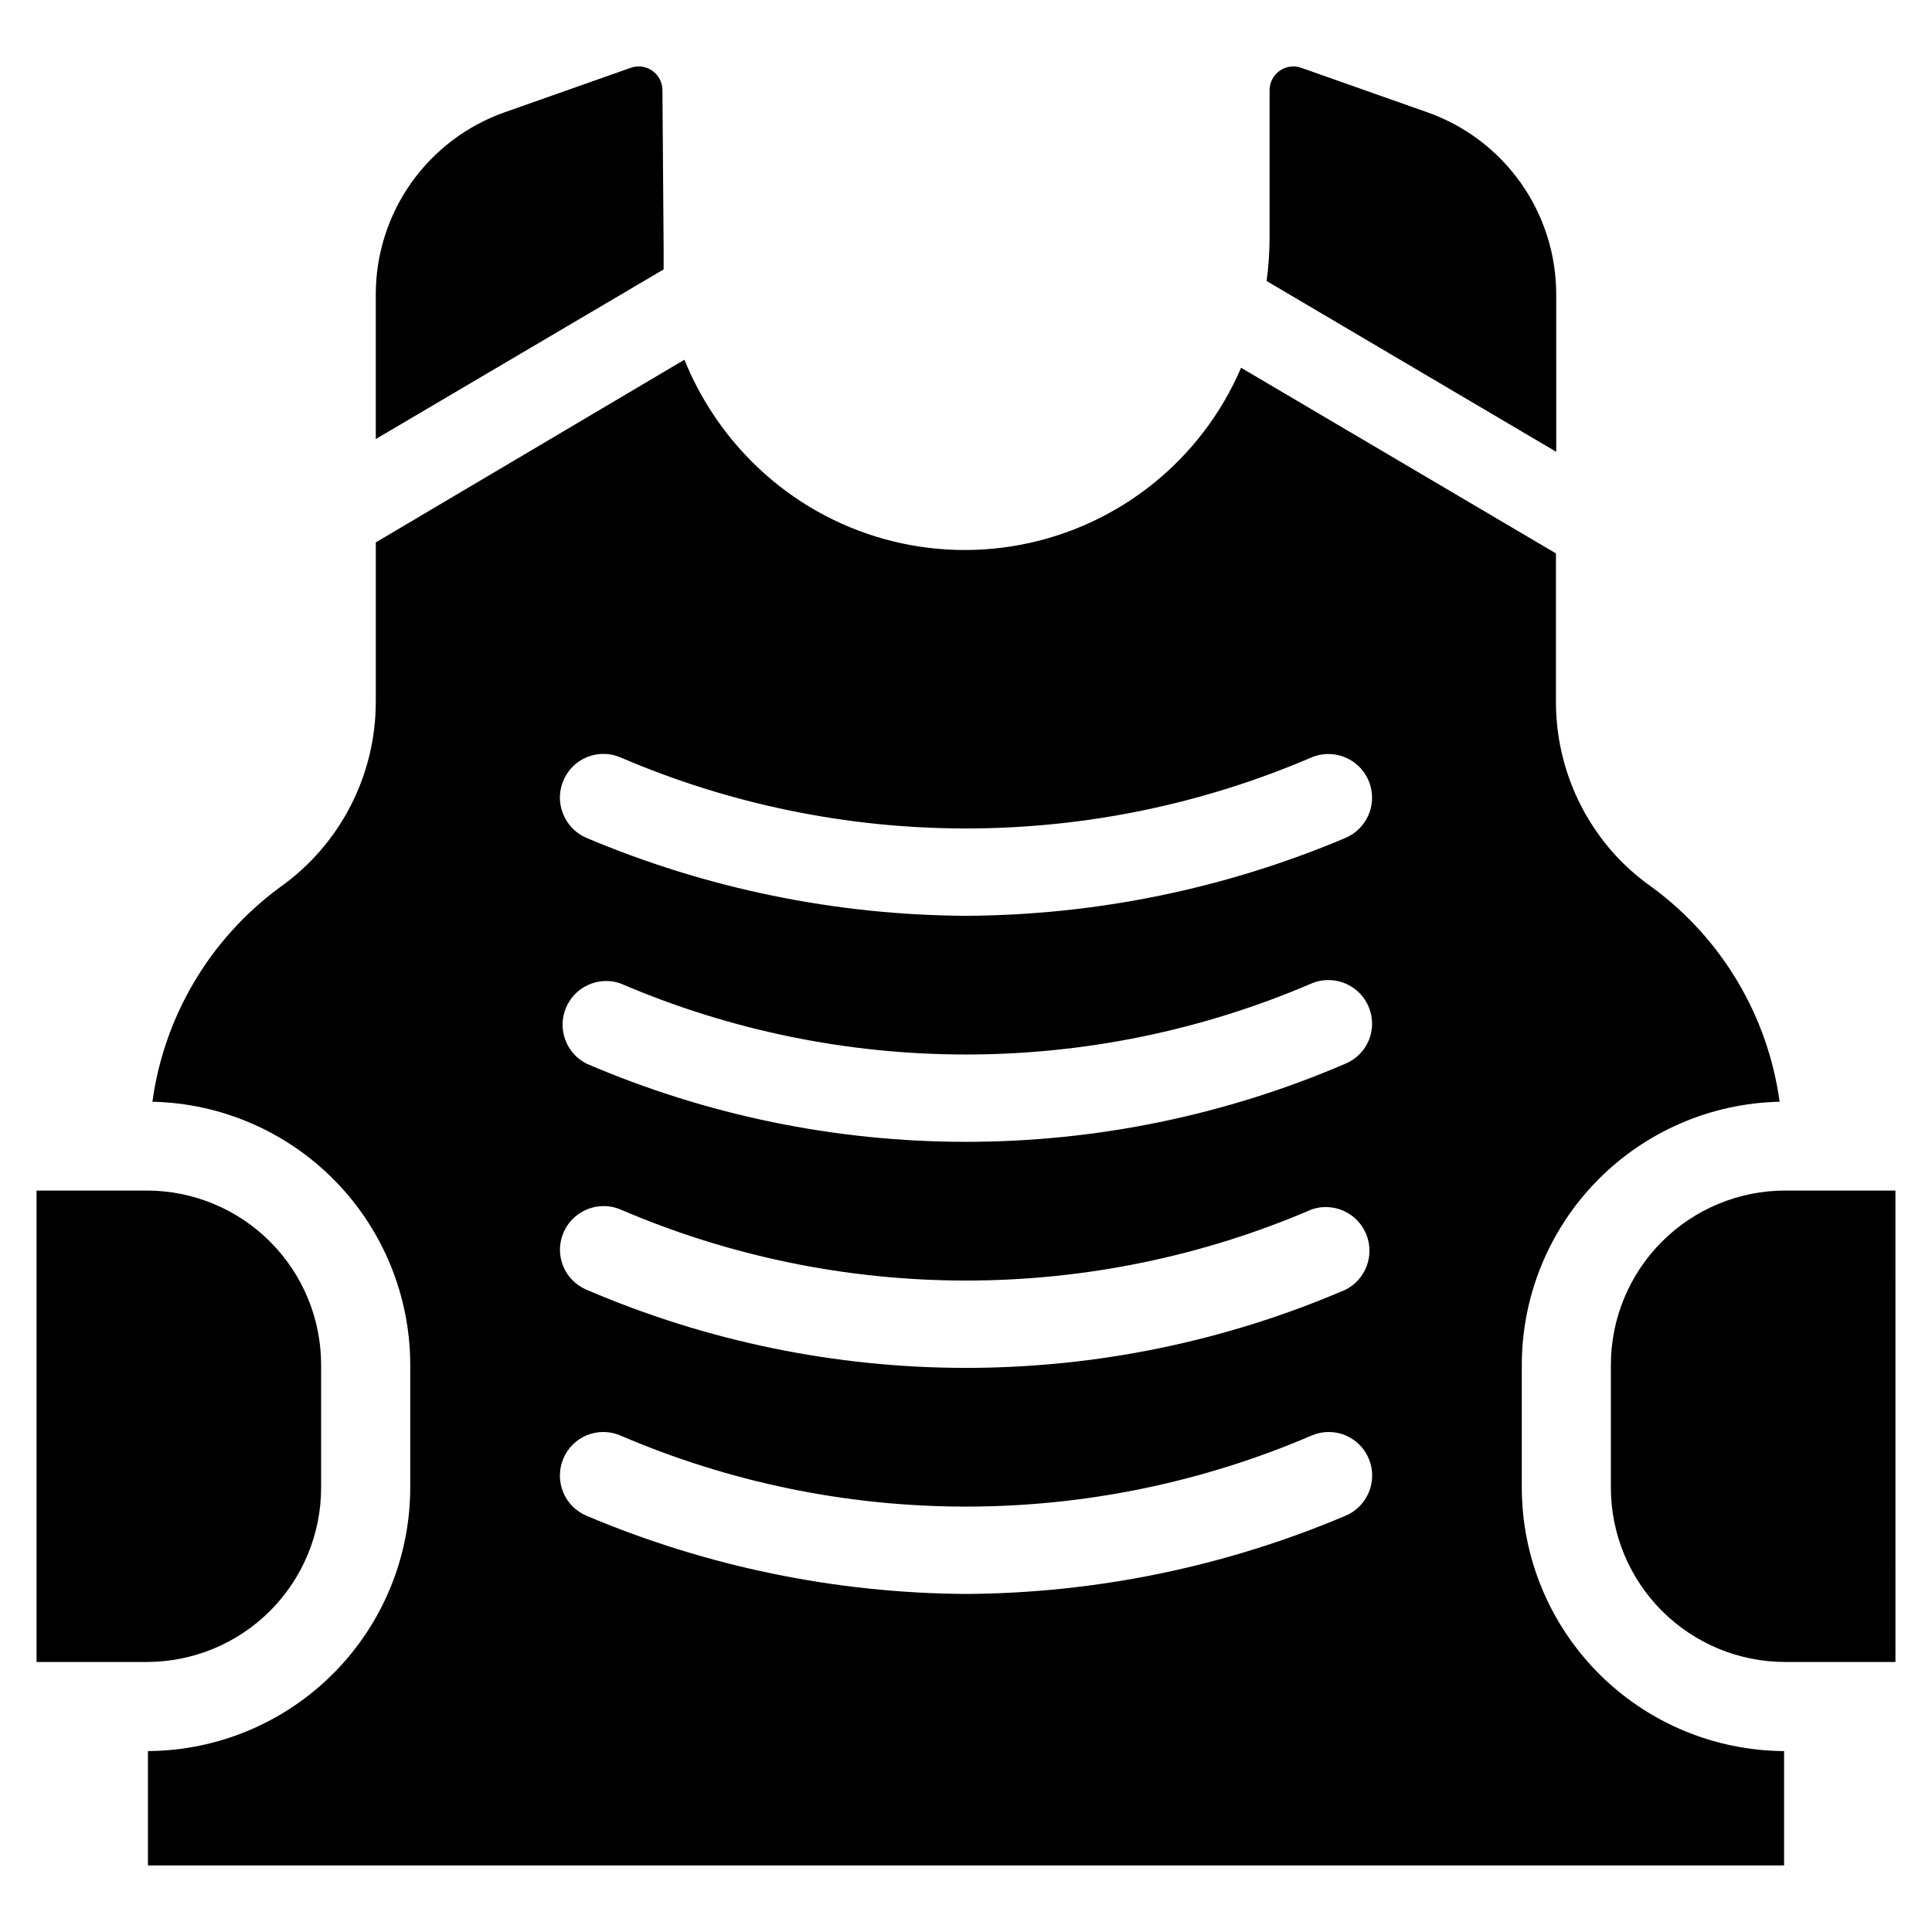
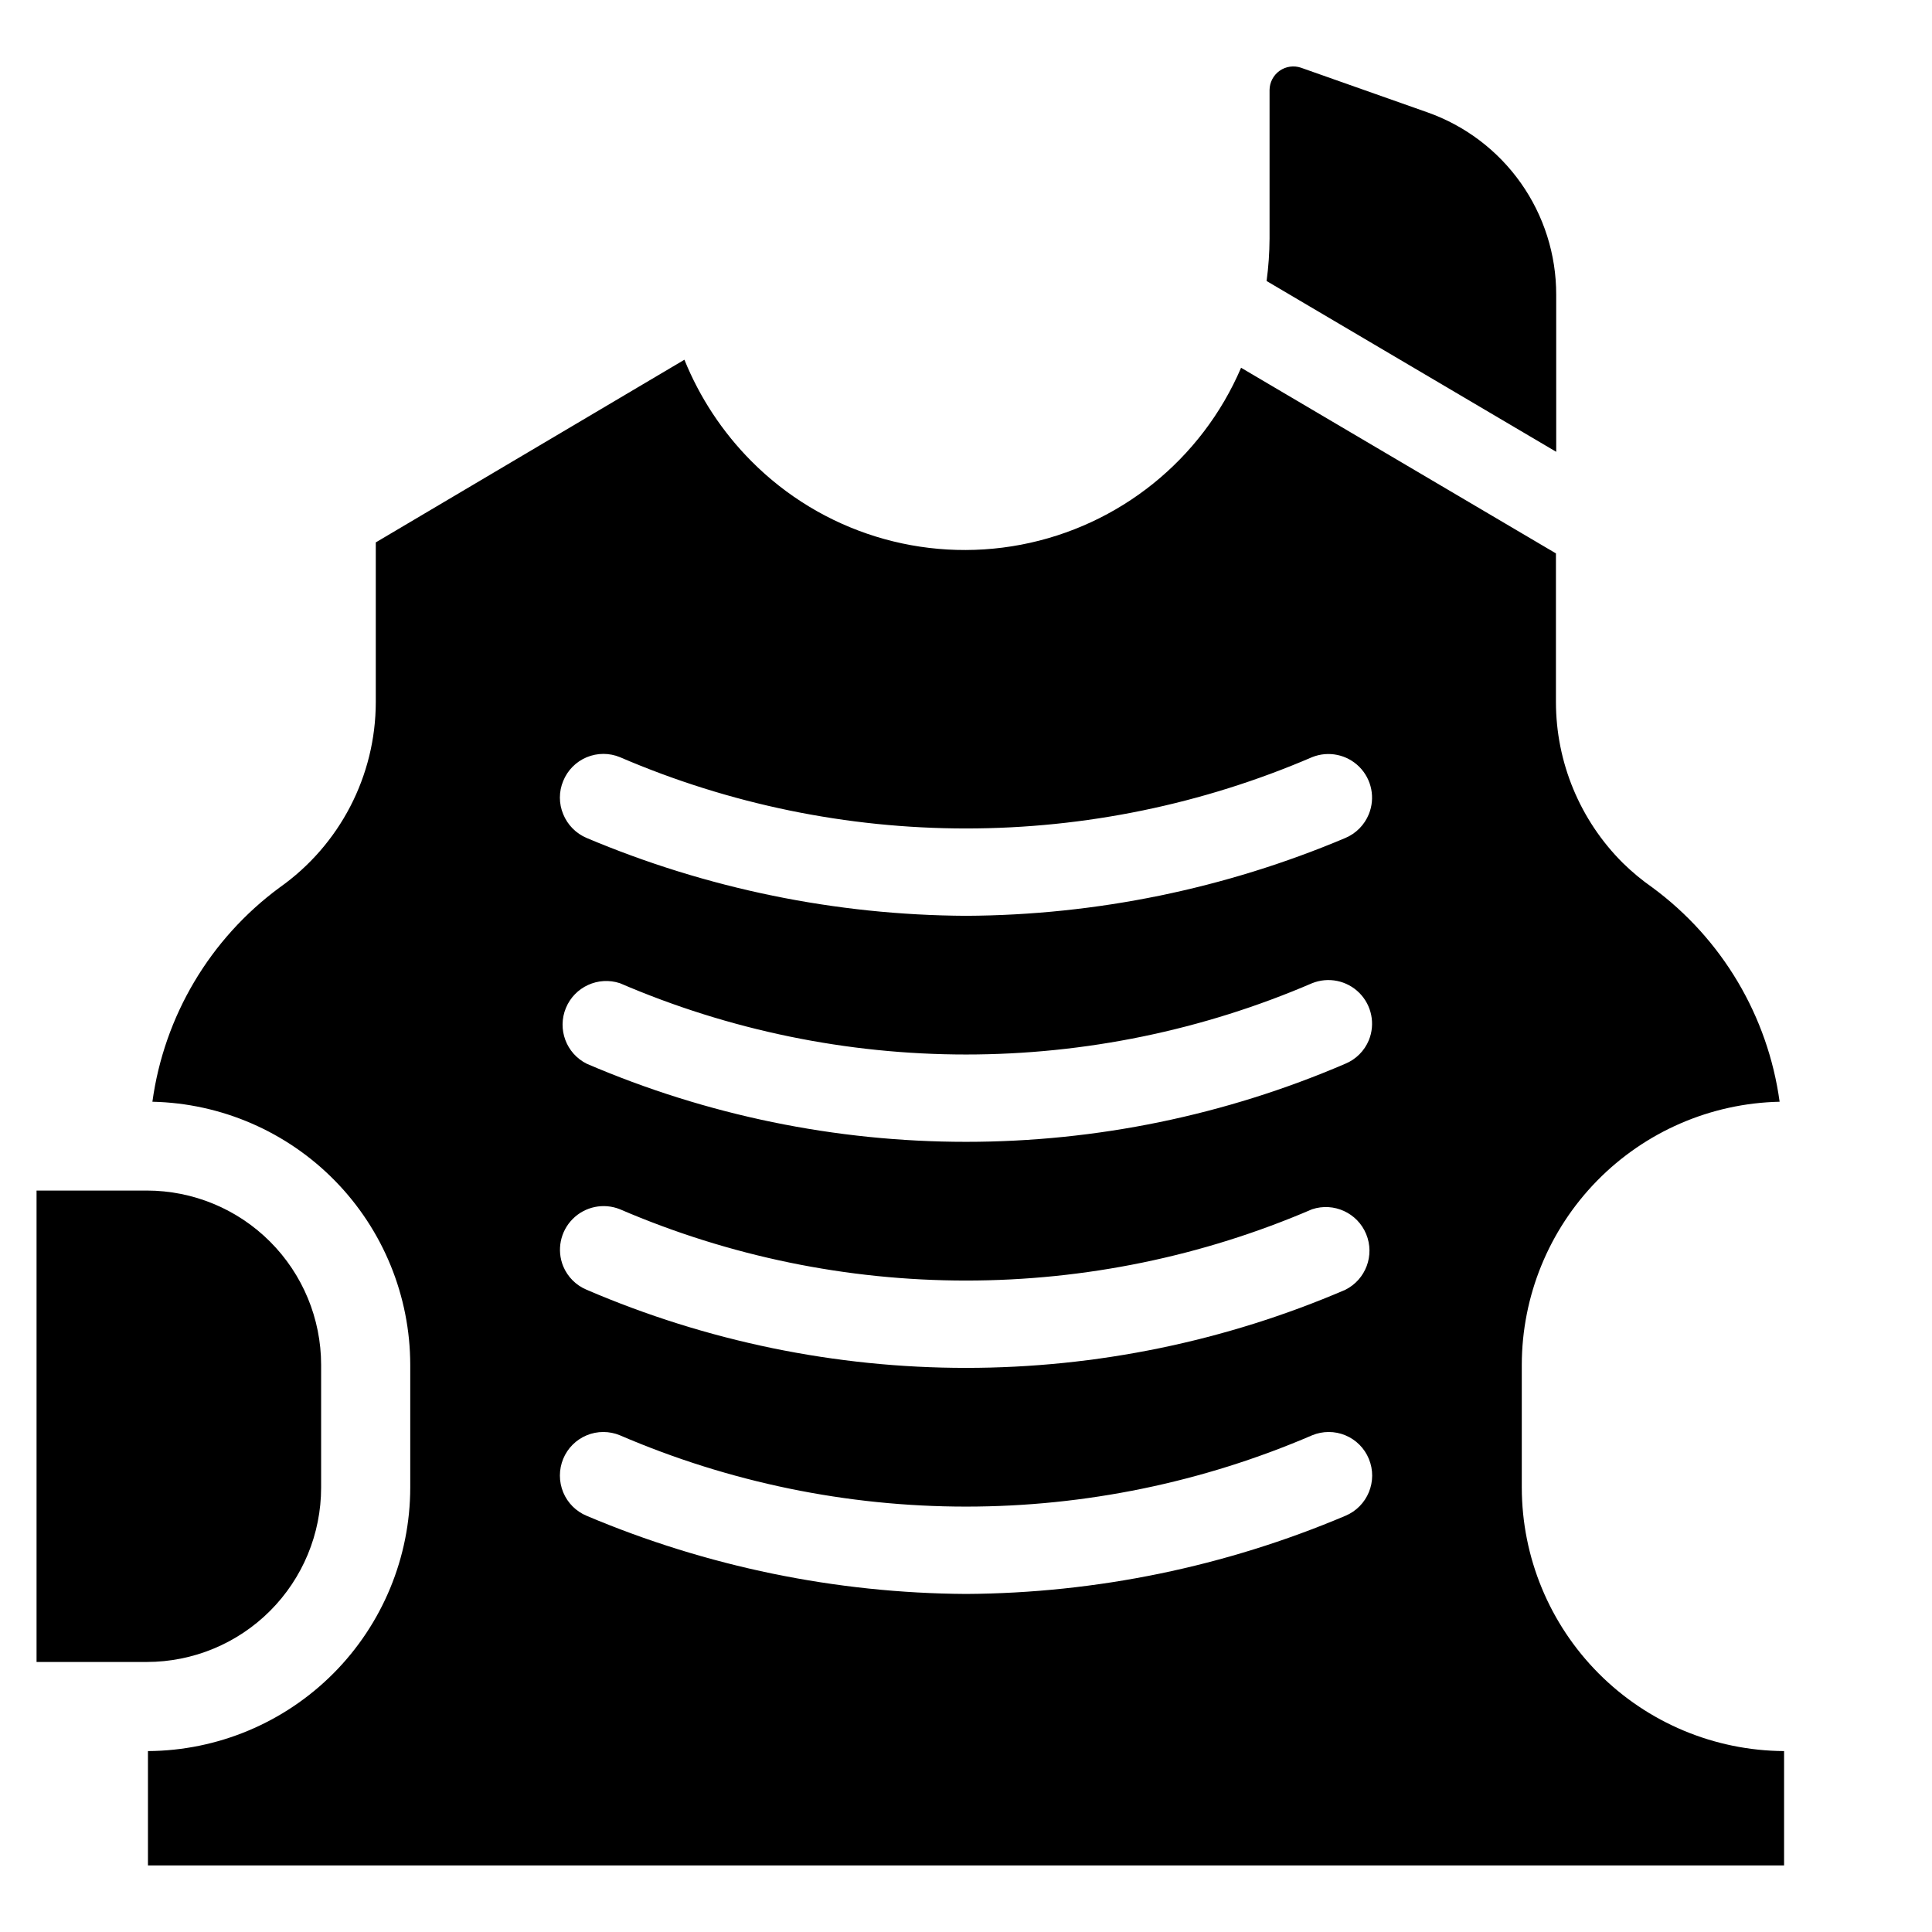
<svg xmlns="http://www.w3.org/2000/svg" fill="#000000" width="800px" height="800px" version="1.1" viewBox="144 144 512 512">
  <g>
    <path d="m182.89 459.51h-29.203v124.93h29.203c12.258 0 24.012-4.871 32.676-13.535 8.664-8.668 13.535-20.418 13.535-32.676v-32.512c0-12.254-4.871-24.008-13.535-32.672-8.664-8.668-20.418-13.535-32.676-13.535z" />
-     <path d="m617.11 459.51c-12.254 0-24.008 4.867-32.676 13.535-8.664 8.664-13.535 20.418-13.535 32.672v32.512c0 12.258 4.871 24.008 13.535 32.676 8.668 8.664 20.422 13.535 32.676 13.535h29.207l-0.004-124.93z" />
-     <path d="m522.25 173.76-33.457-11.809h0.004c-1.918-0.66-4.031-0.355-5.688 0.812-1.652 1.172-2.641 3.066-2.66 5.09v39.359c-0.02 3.766-0.281 7.527-0.785 11.258l76.754 45.266-0.004-41.645c0.016-10.602-3.262-20.949-9.383-29.609-6.121-8.656-14.781-15.199-24.781-18.723z" />
-     <path d="m319.55 167.85c-0.016-2.023-1.008-3.918-2.66-5.09-1.652-1.168-3.769-1.473-5.684-0.812l-33.457 11.809c-10 3.523-18.66 10.066-24.781 18.723-6.121 8.66-9.398 19.008-9.383 29.609v38.258l76.281-44.949v-5.984z" />
+     <path d="m522.25 173.76-33.457-11.809c-1.918-0.66-4.031-0.355-5.688 0.812-1.652 1.172-2.641 3.066-2.66 5.09v39.359c-0.02 3.766-0.281 7.527-0.785 11.258l76.754 45.266-0.004-41.645c0.016-10.602-3.262-20.949-9.383-29.609-6.121-8.656-14.781-15.199-24.781-18.723z" />
    <path d="m547.29 538.23v-32.512c0.016-18.246 7.176-35.766 19.945-48.801 12.773-13.035 30.137-20.555 48.383-20.945-3.102-22.691-15.254-43.164-33.691-56.758-2.801-1.957-5.434-4.141-7.871-6.531-11.344-11.305-17.715-26.656-17.715-42.668v-39.359l-83.445-49.199h0.004c-10.434 24.359-32.297 41.938-58.328 46.895-26.035 4.957-52.828-3.356-71.484-22.176-7.629-7.684-13.648-16.809-17.711-26.844l-81.789 48.41v42.273c-0.004 19.57-9.516 37.918-25.508 49.199-18.434 13.594-30.586 34.066-33.691 56.758 18.246 0.391 35.613 7.91 48.383 20.945 12.77 13.035 19.93 30.555 19.949 48.801v32.512c-0.023 18.457-7.344 36.16-20.363 49.242-13.023 13.078-30.691 20.48-49.148 20.582v30.309h433.59v-30.309c-18.457-0.102-36.125-7.504-49.145-20.582-13.023-13.082-20.344-30.785-20.363-49.242zm-254.03-187.27c1.152-2.836 3.387-5.094 6.207-6.277 2.824-1.18 6-1.191 8.828-0.023 28.969 12.465 60.172 18.891 91.711 18.891 31.535 0 62.738-6.426 91.707-18.891 4.312-1.738 9.25-0.723 12.531 2.574 3.277 3.297 4.266 8.238 2.504 12.543-1.156 2.84-3.391 5.106-6.219 6.297-31.816 13.441-65.984 20.453-100.52 20.625-34.543-0.18-68.707-7.191-100.53-20.625-2.824-1.191-5.062-3.457-6.219-6.297-1.18-2.82-1.18-5.996 0-8.816zm207.27 194.75c-31.812 13.465-65.977 20.504-100.52 20.703-34.547-0.207-68.711-7.246-100.53-20.703-2.816-1.168-5.051-3.406-6.219-6.219-1.176-2.852-1.176-6.047 0-8.898 1.168-2.82 3.406-5.059 6.227-6.227 2.82-1.168 5.992-1.164 8.809 0.008 28.969 12.465 60.172 18.891 91.711 18.891 31.535 0 62.738-6.426 91.707-18.891 2.82-1.172 5.988-1.176 8.809-0.008 2.82 1.168 5.062 3.406 6.227 6.227 2.449 5.894-0.332 12.652-6.219 15.117zm0-59.906c-31.754 13.656-65.957 20.699-100.52 20.699-34.57 0-68.773-7.043-100.53-20.699-2.816-1.168-5.051-3.406-6.219-6.219-1.762-4.305-0.773-9.246 2.508-12.543 3.277-3.297 8.215-4.312 12.527-2.574 28.969 12.465 60.172 18.891 91.711 18.891 31.535 0 62.738-6.426 91.707-18.891 5.762-1.906 12.016 0.961 14.332 6.566 2.316 5.609-0.09 12.051-5.516 14.77zm6.219-66.125c-1.164 2.812-3.402 5.051-6.219 6.219-31.754 13.656-65.957 20.699-100.52 20.699-34.57 0-68.773-7.043-100.53-20.699-5.426-2.719-7.832-9.16-5.512-14.77 2.316-5.606 8.57-8.473 14.328-6.566 28.969 12.465 60.172 18.891 91.711 18.891 31.535 0 62.738-6.426 91.707-18.891 4.312-1.738 9.25-0.723 12.531 2.574 3.277 3.297 4.266 8.238 2.504 12.543z" />
  </g>
</svg>